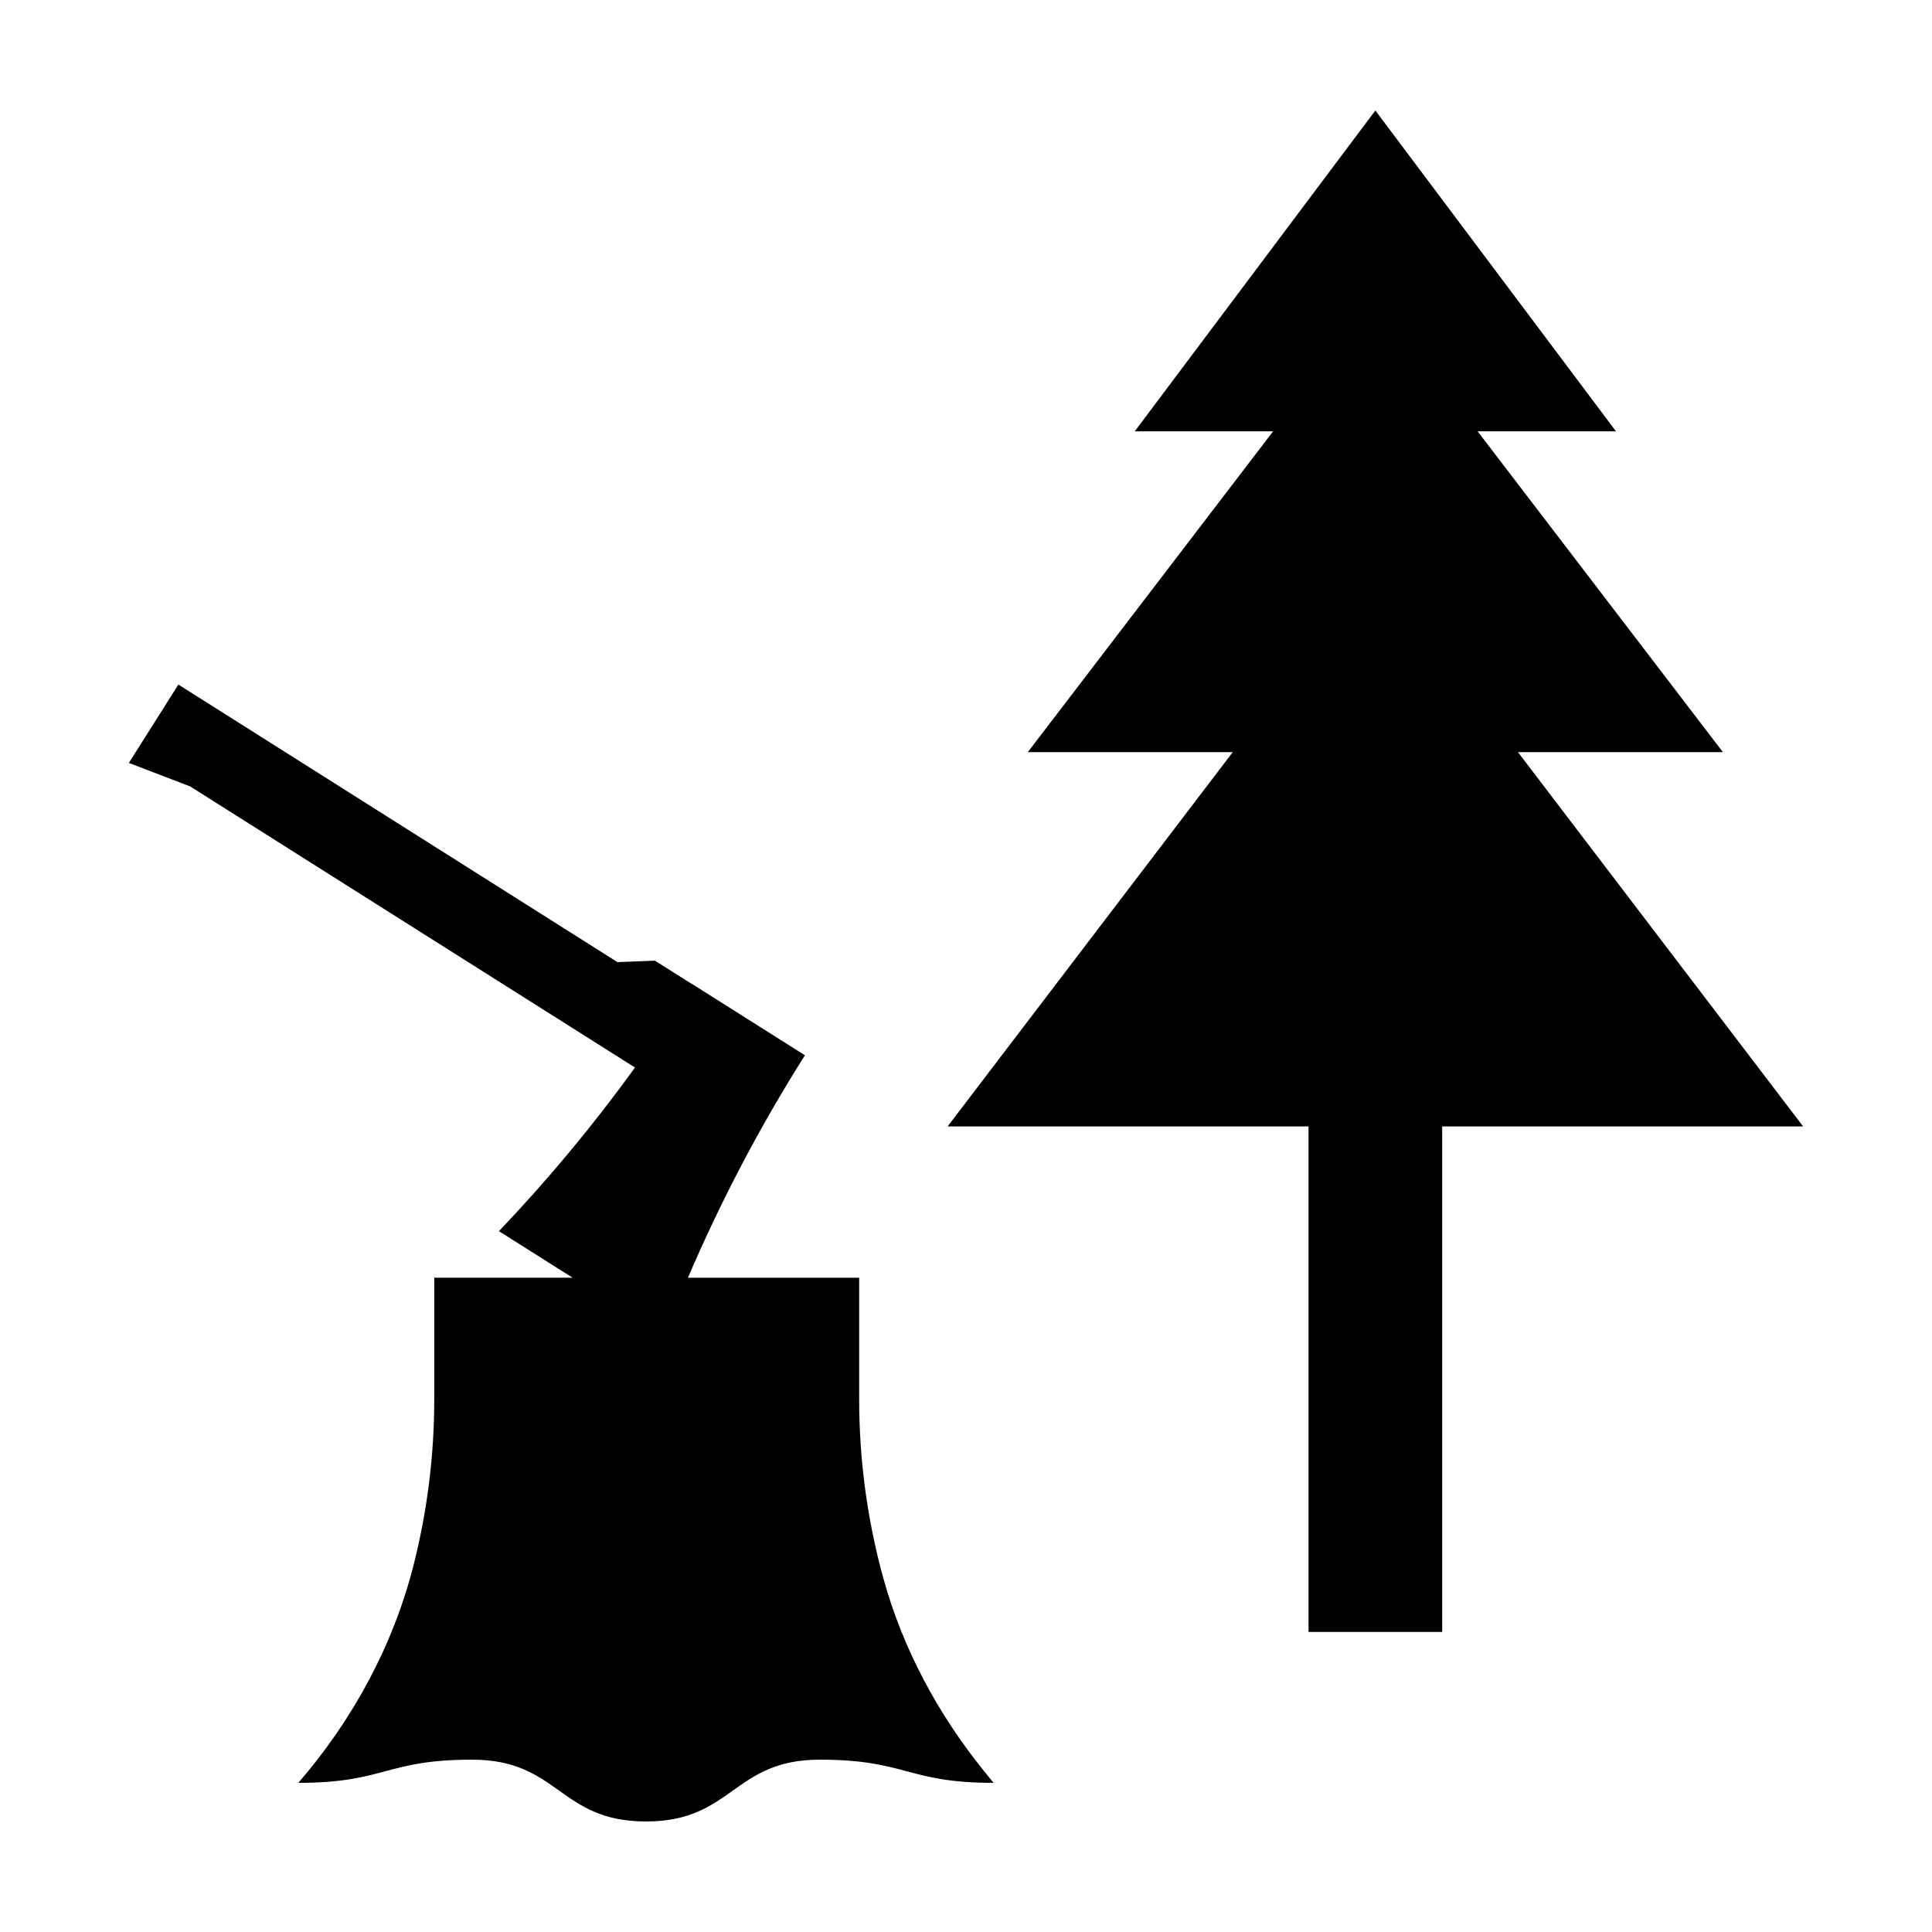
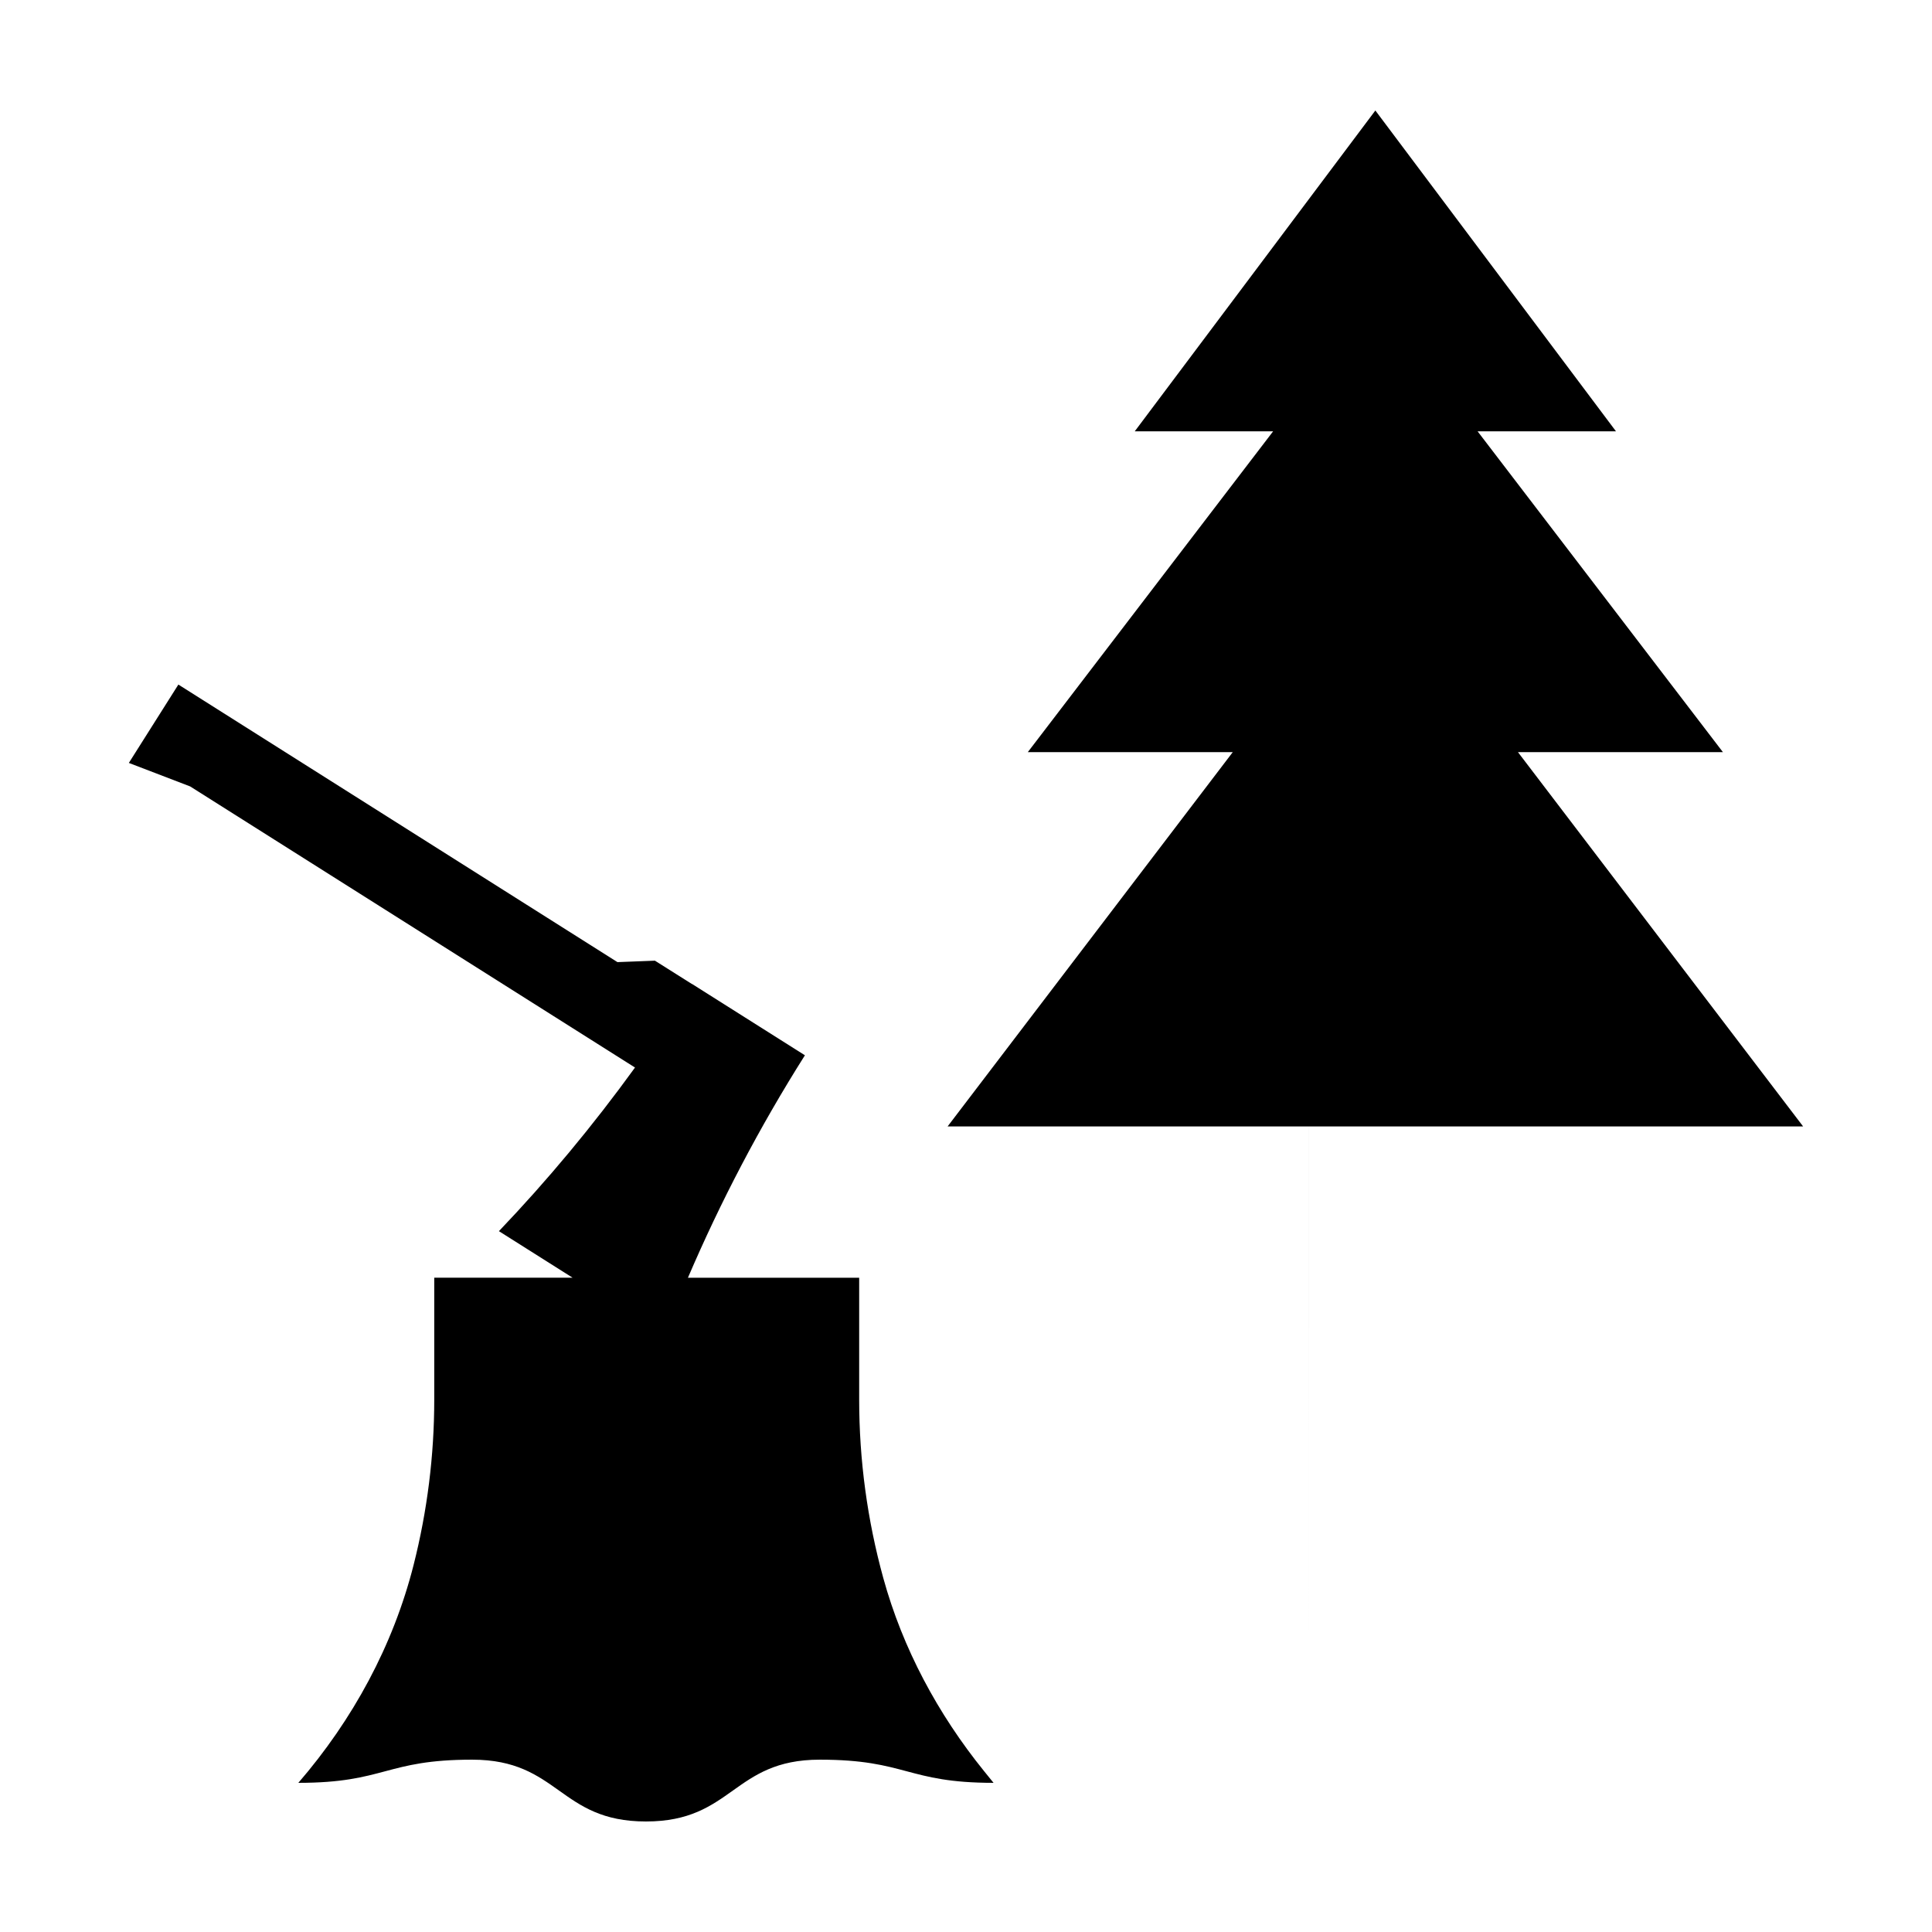
<svg xmlns="http://www.w3.org/2000/svg" fill="#000000" width="800px" height="800px" version="1.1" viewBox="144 144 512 512">
-   <path d="m404.75 613.32 2.551 3.152c-23.027 0-23.027-6.141-46.059-6.141-23.027 0-23.027 16.379-46.059 16.379-23.027 0-23.027-16.379-46.059-16.379-23.027 0-23.027 6.141-46.059 6.141 14.41-16.68 25.113-36.344 30.535-57.711 3.621-14.277 5.481-29.008 5.481-43.855v-32.305h36.656l-19.52-12.332c12.848-13.453 24.895-27.93 36.066-43.359l-117.89-74.5-16.246-6.227 13.125-20.766 116.36 73.555 9.93-0.383 9.777 6.168c0.004-0.012 0.012-0.016 0.016-0.023l29.957 18.93c-12.078 19.109-22.375 38.82-31 58.949h45.379v32.285c0 16.031 2.16 31.926 6.383 47.273 5.152 18.719 14.469 36.047 26.676 51.148zm217.09-170.81-75.57-99.191h54.316l-65.012-85.02h36.672l-63.762-85.016-63.762 85.016h36.672l-65.012 85.02h54.316l-75.57 99.191h95.645v133.97h35.422l-0.004-133.97z" />
+   <path d="m404.75 613.32 2.551 3.152c-23.027 0-23.027-6.141-46.059-6.141-23.027 0-23.027 16.379-46.059 16.379-23.027 0-23.027-16.379-46.059-16.379-23.027 0-23.027 6.141-46.059 6.141 14.41-16.68 25.113-36.344 30.535-57.711 3.621-14.277 5.481-29.008 5.481-43.855v-32.305h36.656l-19.52-12.332c12.848-13.453 24.895-27.93 36.066-43.359l-117.89-74.5-16.246-6.227 13.125-20.766 116.36 73.555 9.93-0.383 9.777 6.168c0.004-0.012 0.012-0.016 0.016-0.023l29.957 18.93c-12.078 19.109-22.375 38.82-31 58.949h45.379v32.285c0 16.031 2.16 31.926 6.383 47.273 5.152 18.719 14.469 36.047 26.676 51.148zm217.09-170.81-75.57-99.191h54.316l-65.012-85.02h36.672l-63.762-85.016-63.762 85.016h36.672l-65.012 85.02h54.316l-75.57 99.191h95.645v133.97l-0.004-133.97z" />
</svg>